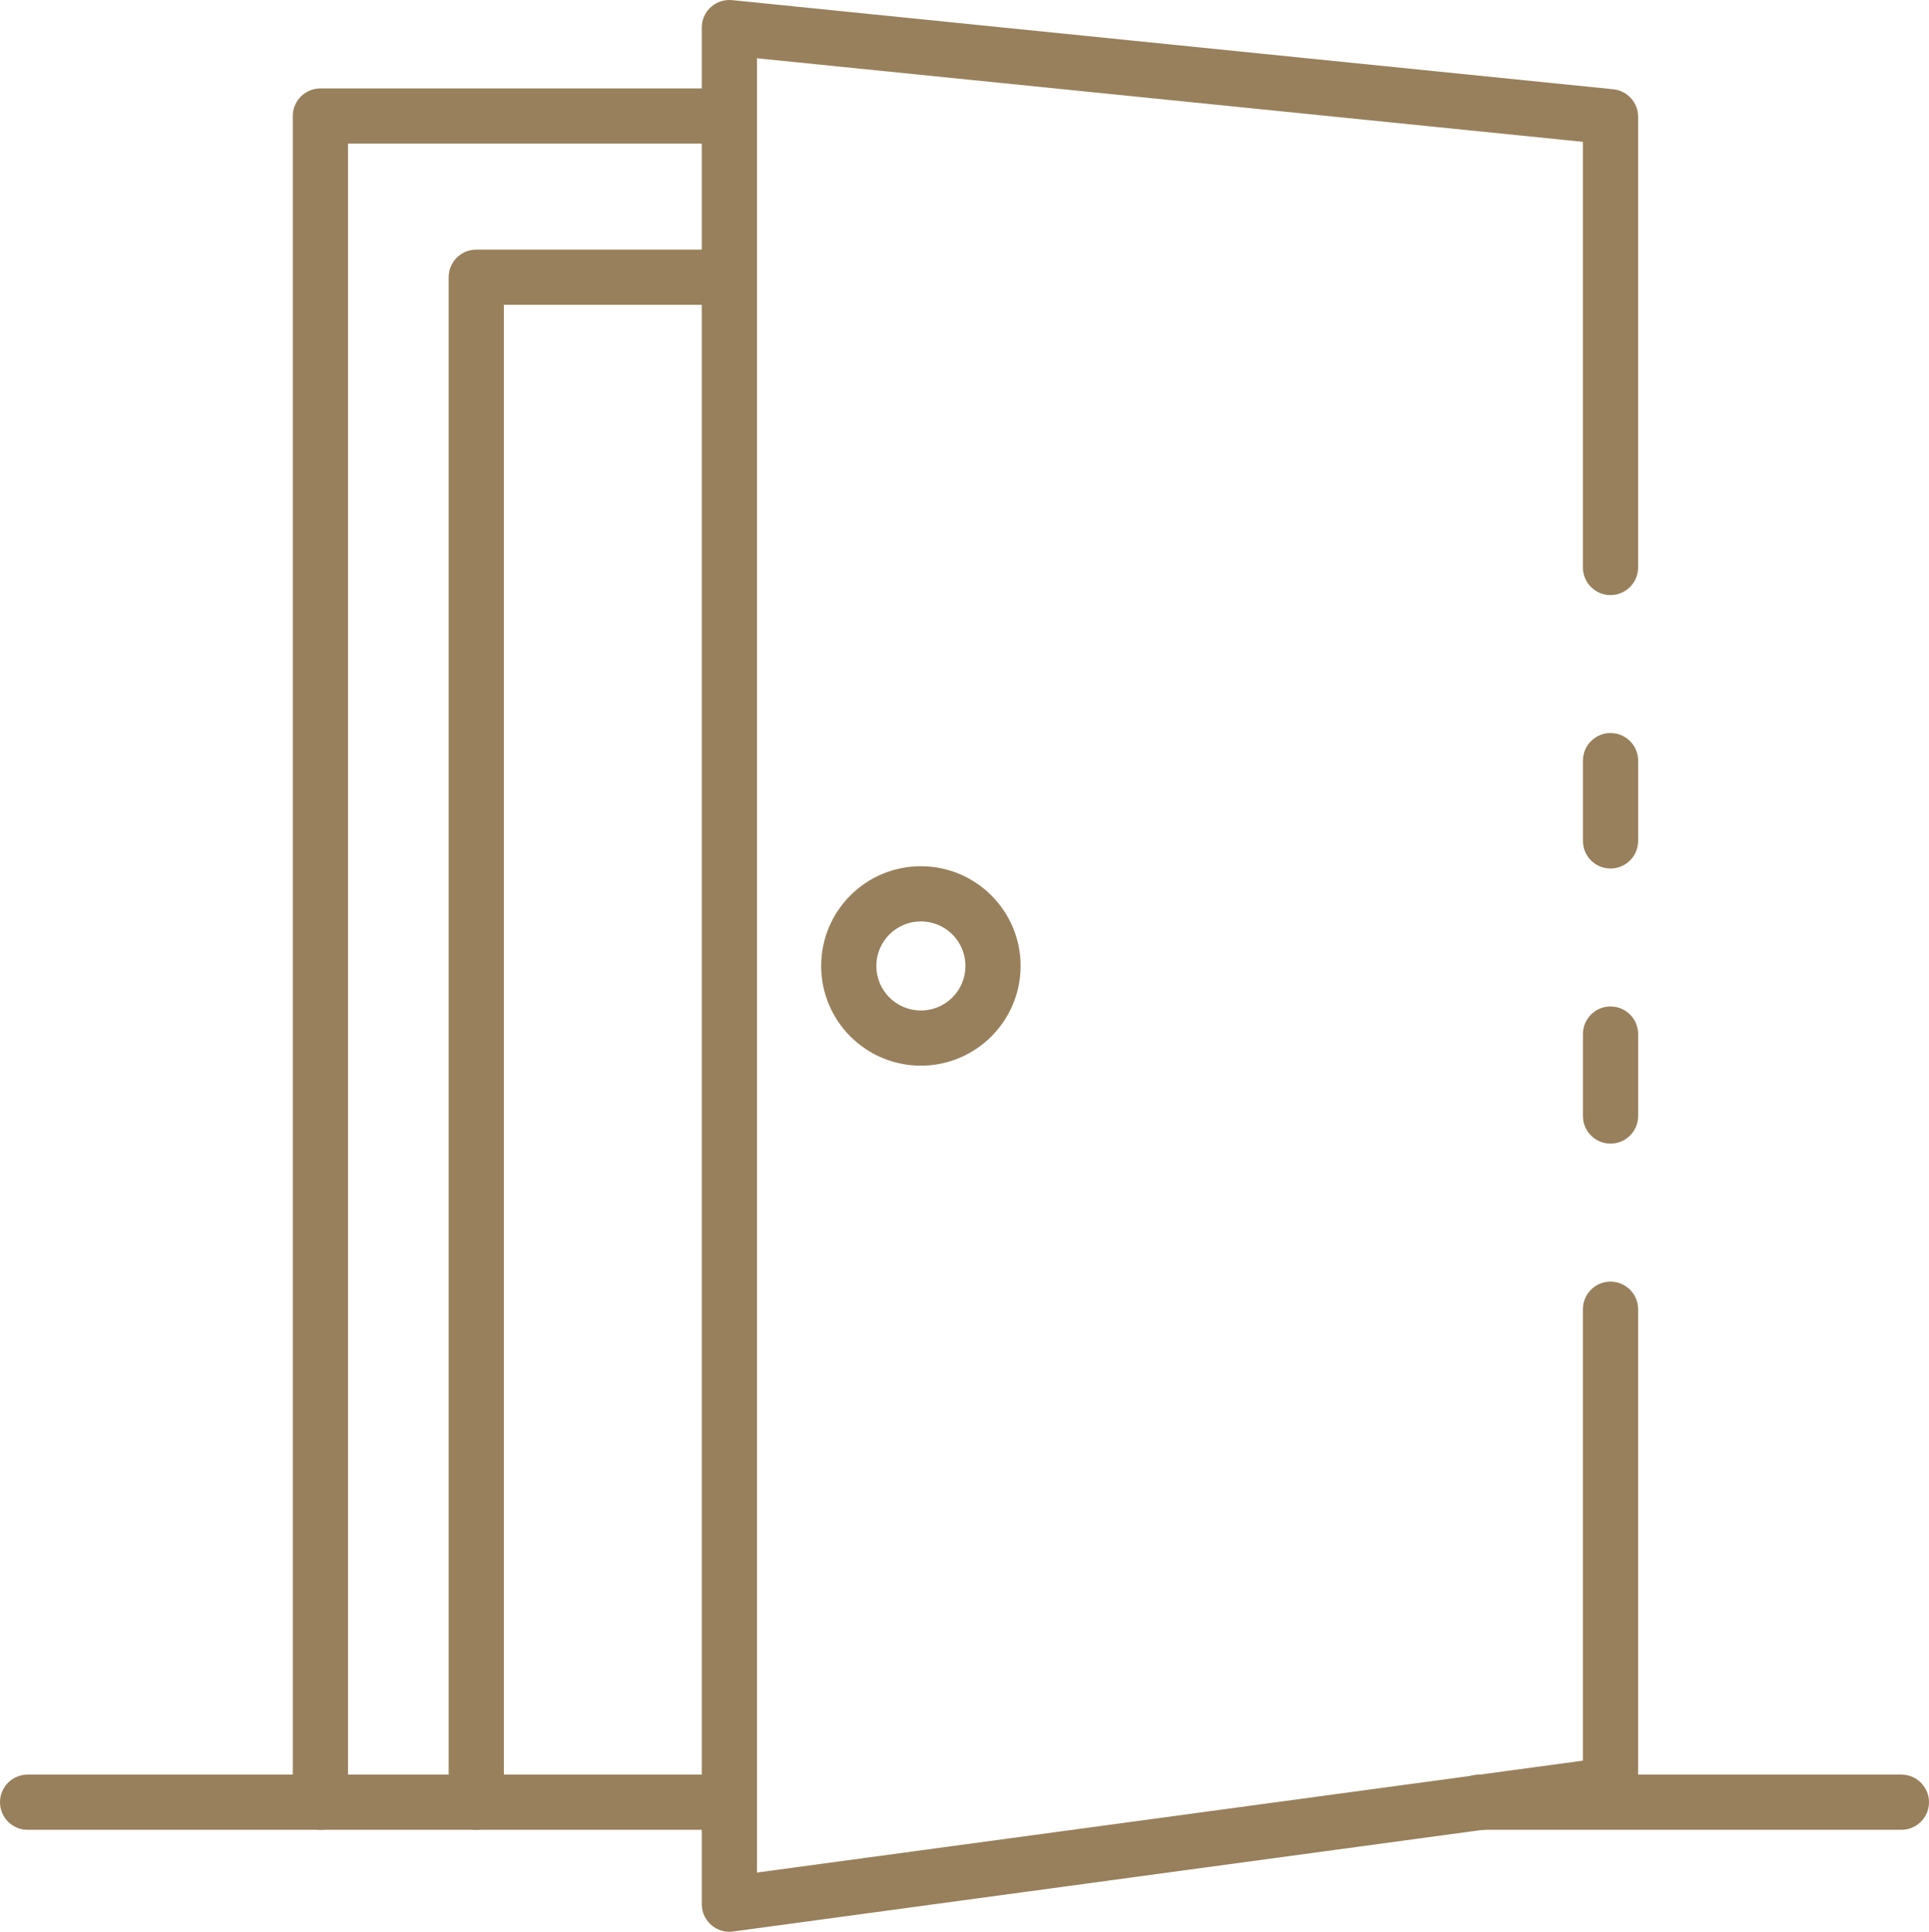
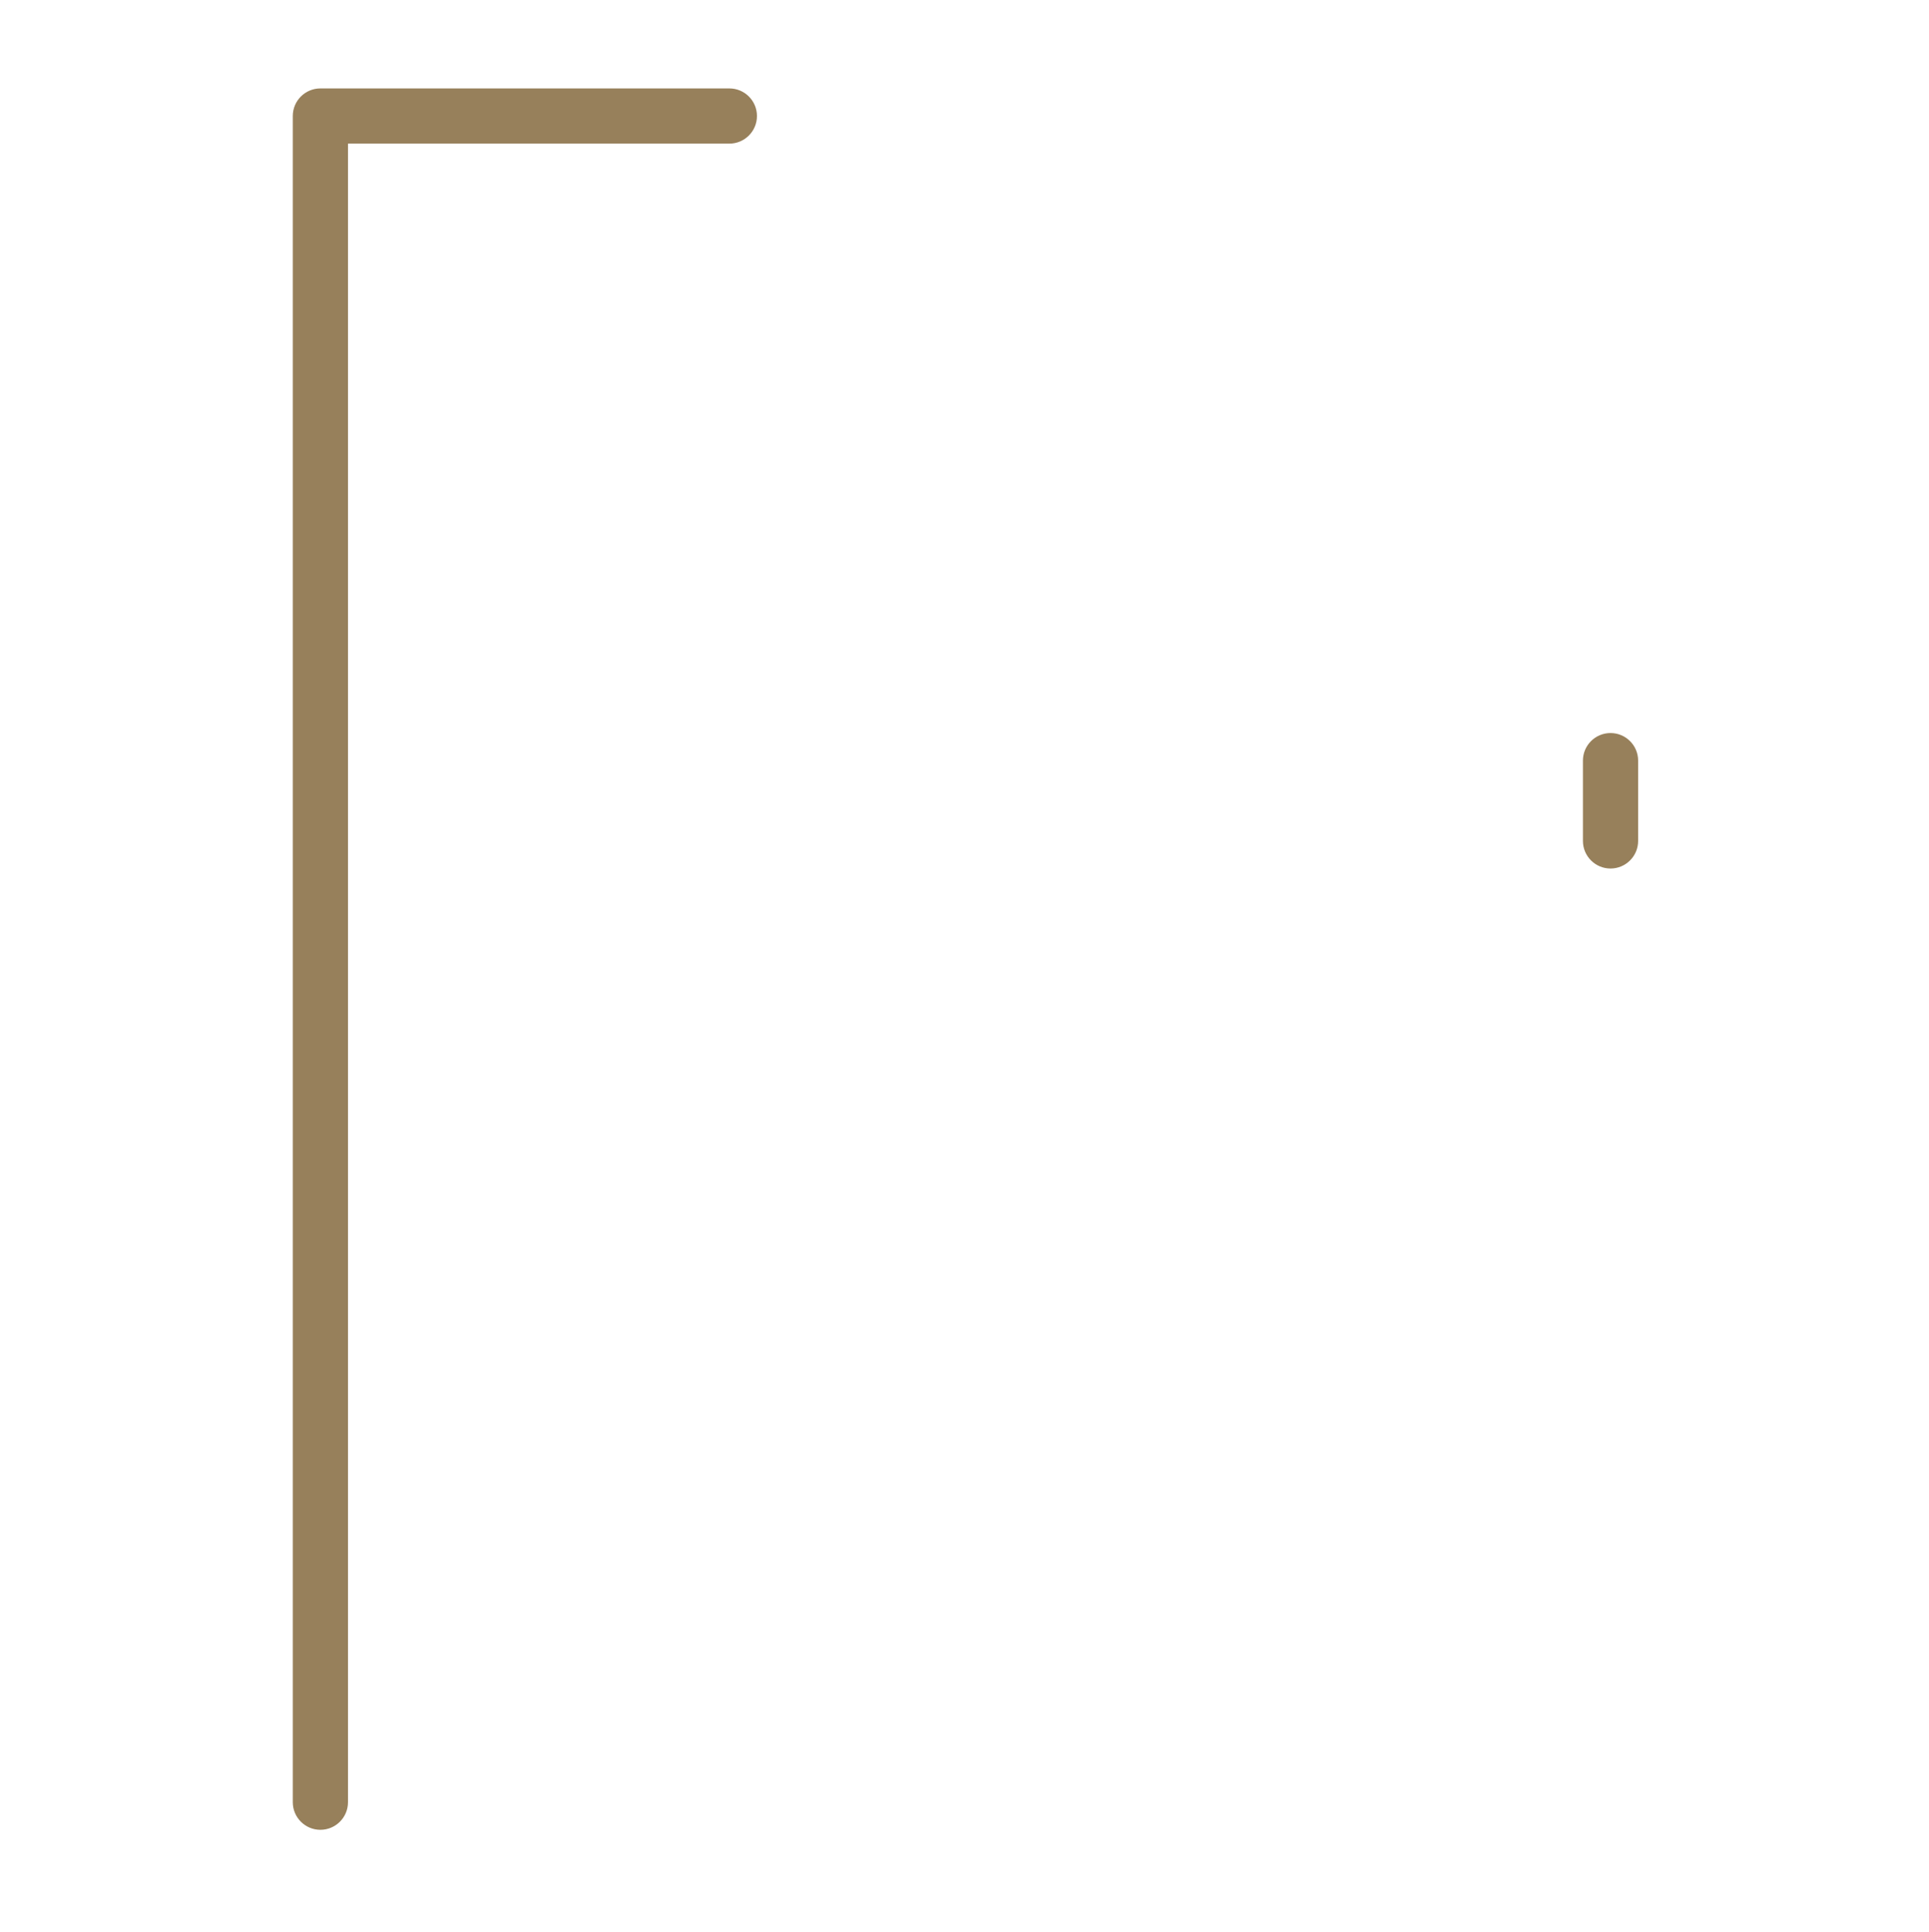
<svg xmlns="http://www.w3.org/2000/svg" id="Calque_1" data-name="Calque 1" viewBox="0 0 483.65 484.36">
  <defs>
    <style>
      .cls-1 {
        fill: #97805b;
        stroke-width: 0px;
      }
    </style>
  </defs>
-   <path class="cls-1" d="m403.8,286.75c-3.82,0-6.92-3.1-6.92-6.92v-20.55c0-3.82,3.1-6.92,6.92-6.92s6.92,3.1,6.92,6.92v20.55c0,3.82-3.1,6.92-6.92,6.92Z" />
-   <path class="cls-1" d="m182.87,484.36c-3.82,0-6.92-3.1-6.92-6.92V6.95c-.02-3.82,3.06-6.93,6.88-6.95.24,0,.49.01.73.03l220.92,22.35c3.55.36,6.24,3.35,6.23,6.92v112.99c0,3.82-3.1,6.92-6.92,6.92s-6.92-3.1-6.92-6.92V35.56L189.79,14.61v454.91l207.08-28.06v-113.19c0-3.82,3.1-6.92,6.92-6.92s6.92,3.1,6.92,6.92v119.21c0,3.46-2.56,6.39-5.98,6.86l-220.92,29.96c-.31.04-.62.06-.93.06h0Z" />
  <path class="cls-1" d="m403.8,217.77c-3.82,0-6.92-3.1-6.92-6.92v-20.13c0-3.82,3.1-6.92,6.92-6.92s6.92,3.1,6.92,6.92v20.13c0,3.82-3.1,6.92-6.92,6.92ZM80.33,458.8c-3.82,0-6.92-3.1-6.92-6.92V29.09c0-3.82,3.1-6.92,6.92-6.92h102.54c3.82,0,6.92,3.1,6.92,6.92s-3.1,6.92-6.92,6.92h-95.62v415.87c0,3.82-3.1,6.92-6.92,6.92Z" />
-   <path class="cls-1" d="m119.41,458.8c-3.82,0-6.92-3.1-6.92-6.92V69.51c0-3.82,3.1-6.92,6.92-6.92h63.41c3.82,0,6.92,3.1,6.92,6.92s-3.1,6.92-6.92,6.92h-56.49v375.46c0,3.82-3.1,6.92-6.92,6.92Z" />
-   <path class="cls-1" d="m182.82,458.8H6.92c-3.82,0-6.92-3.1-6.92-6.92s3.1-6.92,6.92-6.92h175.9c3.82,0,6.92,3.1,6.92,6.92s-3.1,6.92-6.92,6.92Zm293.91,0h-105.91c-3.82,0-6.92-3.1-6.92-6.92s3.1-6.92,6.92-6.92h105.91c3.82,0,6.92,3.1,6.92,6.92s-3.1,6.92-6.92,6.92h0Zm-245.84-191.6c-13.81,0-25-11.2-25-25,0-13.81,11.2-25,25-25s25,11.2,25,25c-.02,13.8-11.2,24.99-25,25h0Zm0-36.17c-6.17,0-11.17,5-11.17,11.17,0,6.17,5,11.17,11.17,11.17,6.17,0,11.17-5,11.17-11.17,0-6.16-5-11.16-11.17-11.17h0Z" />
</svg>